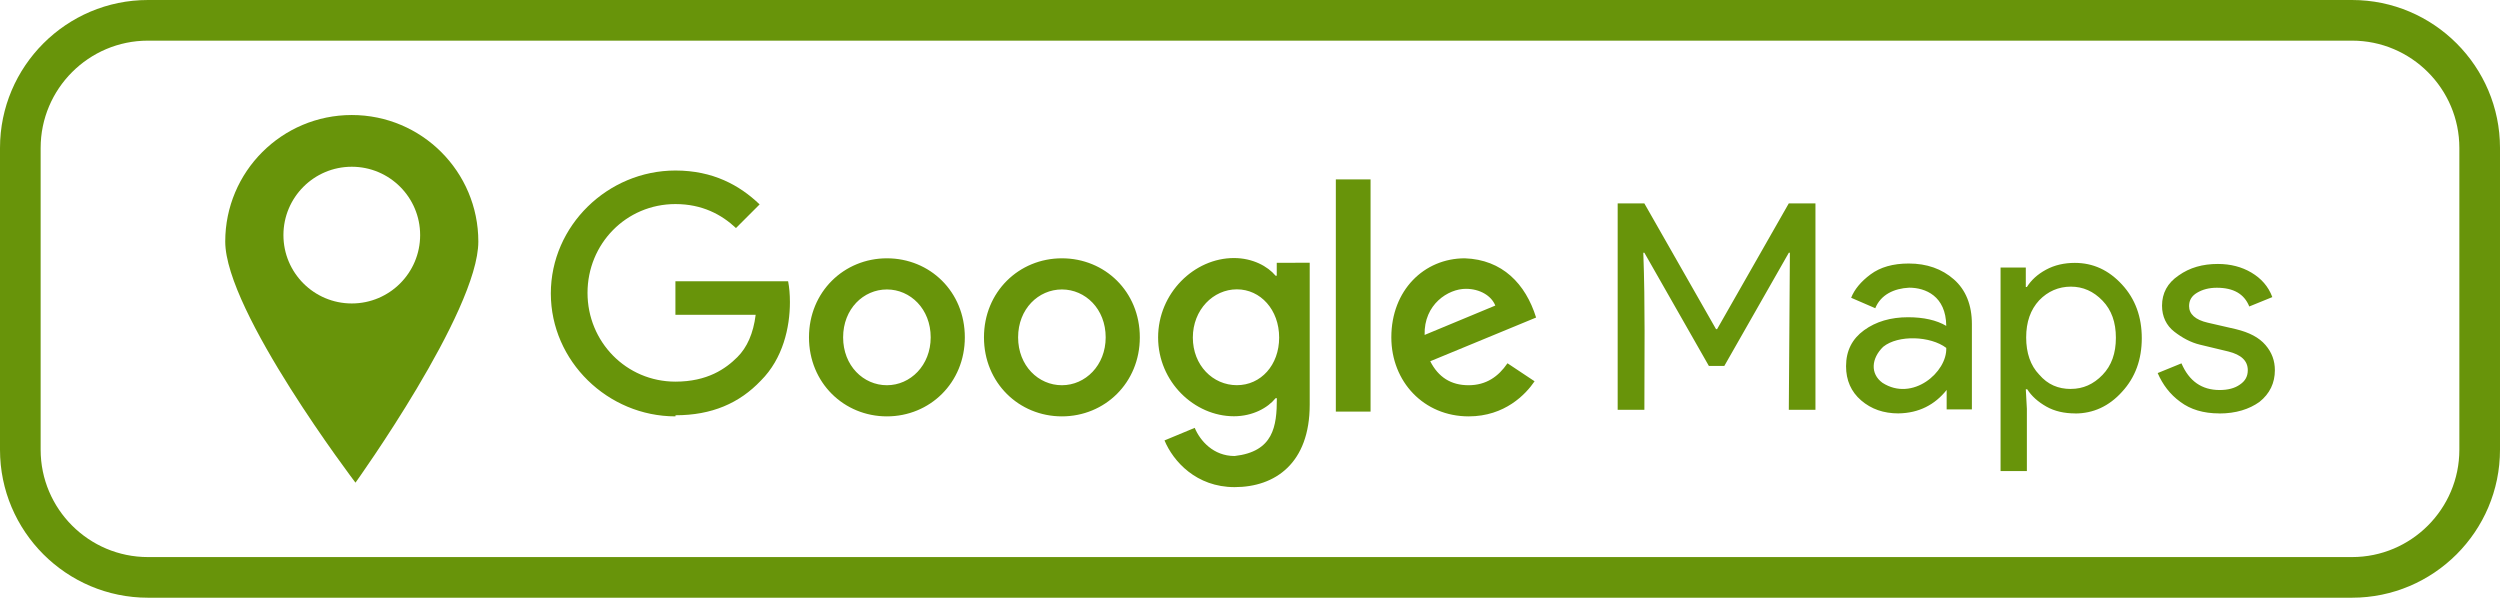
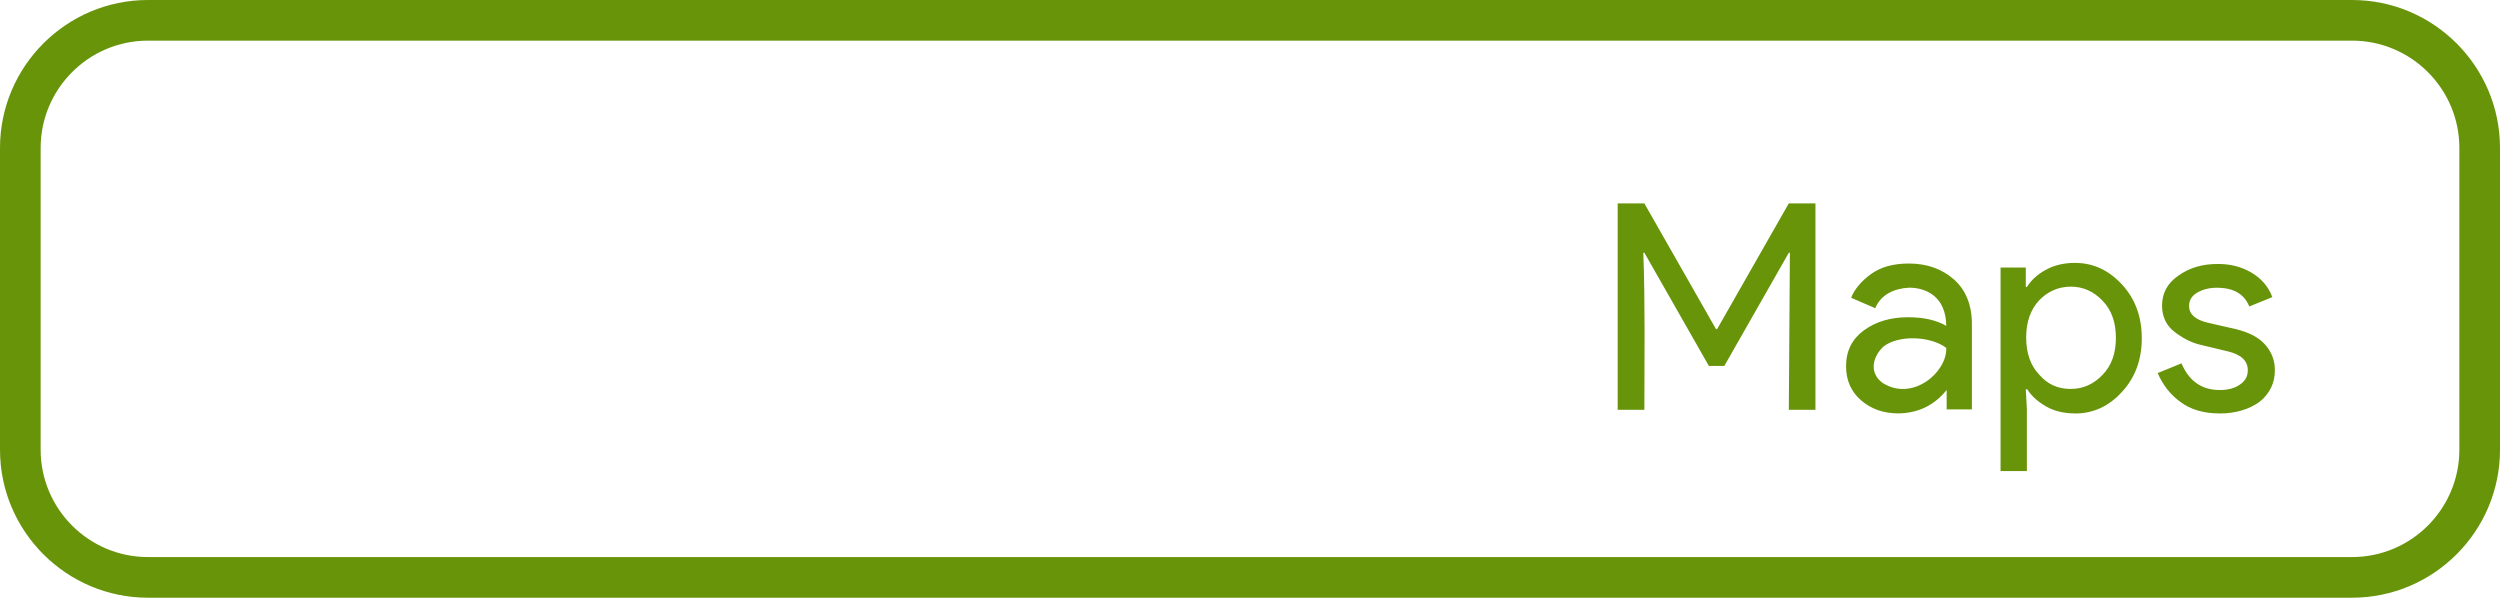
<svg xmlns="http://www.w3.org/2000/svg" id="_レイヤー_1" version="1.1" viewBox="0 0 676.62 161.77">
  <defs>
    <style>
      .st0 {
        fill-rule: evenodd;
      }

      .st0, .st1 {
        fill: #68940a;
      }
    </style>
  </defs>
  <path class="st1" d="M636.57,0H40.05C17.97,0,0,17.97,0,40.05v81.67c0,22.08,17.97,40.05,40.05,40.05h596.52c22.08,0,40.05-17.97,40.05-40.05V40.05c0-22.08-17.97-40.05-40.05-40.05ZM665.62,121.72c0,16.02-13.03,29.05-29.05,29.05H40.05c-16.02,0-29.05-13.03-29.05-29.05V40.05c0-16.02,13.03-29.05,29.05-29.05h596.52c16.02,0,29.05,13.03,29.05,29.05v81.67Z" />
  <g>
-     <path class="st1" d="M95.21,31.13c-18.92,0-34.25,15.33-34.25,34.25s35.25,65.25,35.25,65.25c0,0,33.25-46.33,33.25-65.25s-15.33-34.25-34.25-34.25ZM95.21,45.13c10.22,0,18.5,8.28,18.5,18.5s-8.28,18.5-18.5,18.5-18.5-8.28-18.5-18.5h0c0-10.22,8.28-18.5,18.5-18.5Z" />
    <g>
-       <path class="st0" d="M385.57,90.65l19.13-7.95c-1.06-2.68-4.2-4.53-7.95-4.53-4.78-.02-11.41,4.2-11.18,12.48M408.03,98.34l7.3,4.85c-2.36,3.49-8.02,9.5-17.84,9.5-12.15,0-20.93-9.4-20.93-21.39,0-12.73,8.85-21.39,19.89-21.39,10.14.35,16.45,6.89,19.29,16.03l-28.65,11.83c2.19,4.3,5.59,6.49,10.37,6.49s8.09-2.36,10.51-5.91M361.54,111.4h9.4v-62.84h-9.4v62.84ZM346.2,91.36c0-7.53-5.04-13.05-11.44-13.05s-11.92,5.52-11.92,13.05,5.43,12.89,11.92,12.89,11.44-5.43,11.44-12.89ZM354.47,71.19v38.35c0,15.8-9.31,22.3-20.33,22.3-10.37,0-16.61-6.98-18.97-12.64l8.18-3.4c1.46,3.49,5.04,7.62,10.79,7.62,10.51-1.19,11.44-7.99,11.44-15.64h-.35c-2.1,2.59-6.17,4.88-11.27,4.88-10.7,0-20.52-9.31-20.52-21.33s9.8-21.49,20.52-21.49c5.11,0,9.17,2.26,11.27,4.78h.32v-3.49s8.92-.02,8.92-.02v.07ZM251.89,91.3c0-7.69-5.5-12.96-11.85-12.96s-11.85,5.27-11.85,12.96,5.5,12.96,11.85,12.96,11.85-5.36,11.85-12.96M261.13,91.3c0,12.31-9.47,21.39-21.09,21.39s-21.09-9.08-21.09-21.39,9.47-21.39,21.09-21.39,21.09,8.99,21.09,21.39M299.25,91.3c0-7.69-5.5-12.96-11.85-12.96s-11.85,5.27-11.85,12.96,5.5,12.96,11.85,12.96,11.85-5.36,11.85-12.96M308.49,91.3c0,12.31-9.47,21.39-21.09,21.39s-21.09-9.08-21.09-21.39,9.47-21.39,21.09-21.39,21.09,8.99,21.09,21.39M182.81,112.69c-18.3,0-33.73-14.93-33.73-33.27s15.41-33.27,33.73-33.27c10.14,0,17.35,3.97,22.78,9.17l-6.4,6.4c-3.88-3.65-9.15-6.49-16.38-6.49-13.38,0-23.8,10.79-23.8,24.03s10.47,24.03,23.8,24.03c8.66,0,13.61-3.49,16.77-6.65,2.59-2.59,4.3-6.33,4.94-11.44h-21.72v-9.08h30.5c.32,1.62.49,3.56.49,5.66,0,6.82-1.87,15.25-7.86,21.23-5.82,6.12-13.28,9.38-23.1,9.38" />
      <path class="st1" d="M437.82,110.92v-55.87h7.22l19.4,34.03h.29l19.4-34.03h7.22v55.87h-7.21l.29-42.51h-.29l-17.45,30.62h-4.19l-17.45-30.62h-.29c.53,14.14.29,28.37.29,42.51h-7.22ZM513.87,111.89c-4.1,0-7.41-1.17-10.14-3.51s-4.1-5.46-4.1-9.26c0-4.19,1.66-7.41,4.88-9.75s7.22-3.51,11.9-3.51c4.19,0,7.7.78,10.34,2.34-.07-8.11-5.67-10.34-10.04-10.34-4.12.2-7.7,1.92-9.17,5.56l-6.53-2.83c.88-2.24,2.63-4.39,5.27-6.34s6.05-2.93,10.34-2.93c4.88,0,8.97,1.46,12.19,4.29,3.22,2.83,4.88,6.92,4.88,12.09v23.11h-6.83v-5.27c-3.19,4-7.5,6.25-12.97,6.34h0ZM526.74,94.15c-4.2-3.2-12.97-3.6-17.06-.29-3.22,3.12-3.56,7.3-.19,9.75,8.13,5.22,17.55-2.91,17.26-9.46ZM561.64,111.89c-2.93,0-5.56-.58-7.8-1.85s-4-2.83-5.17-4.68h-.39l.29,5.27v16.87h-7.12v-55.09h6.83v5.27h.29c1.17-1.85,2.83-3.41,5.17-4.68,2.34-1.27,4.97-1.85,7.8-1.85,4.97,0,9.17,1.95,12.77,5.85,3.61,3.9,5.36,8.78,5.36,14.53s-1.75,10.63-5.36,14.53c-3.51,3.9-7.8,5.85-12.68,5.85h0ZM560.47,105.26c3.32,0,6.14-1.27,8.58-3.8s3.61-5.85,3.61-10.04-1.17-7.51-3.61-10.04-5.27-3.8-8.58-3.8-6.24,1.27-8.58,3.71c-2.34,2.54-3.51,5.85-3.51,10.04s1.17,7.61,3.51,10.04c2.34,2.73,5.17,3.9,8.58,3.9ZM600.64,111.89c-4.29,0-7.8-1.07-10.53-3.12-2.83-2.05-4.78-4.68-6.14-7.8l6.44-2.63c2.05,4.78,5.46,7.22,10.34,7.22,2.24,0,4.1-.49,5.46-1.46,1.46-.97,2.15-2.24,2.15-3.9,0-2.54-1.75-4.19-5.27-5.07l-7.7-1.85c-2.44-.58-4.78-1.85-6.92-3.51-2.15-1.66-3.32-4.1-3.32-7.02,0-3.41,1.46-6.14,4.49-8.19,3.02-2.15,6.53-3.12,10.63-3.12,3.41,0,6.44.78,9.07,2.34s4.58,3.71,5.66,6.63l-6.24,2.54c-1.36-3.41-4.29-5.07-8.78-5.07-2.15,0-3.9.49-5.36,1.36s-2.15,2.05-2.15,3.61c0,2.15,1.66,3.71,5.07,4.49l7.61,1.75c3.61.88,6.24,2.24,8,4.29s2.54,4.29,2.54,6.83c0,3.41-1.36,6.34-4.19,8.58-2.73,1.95-6.34,3.12-10.82,3.12h0Z" />
    </g>
  </g>
</svg>